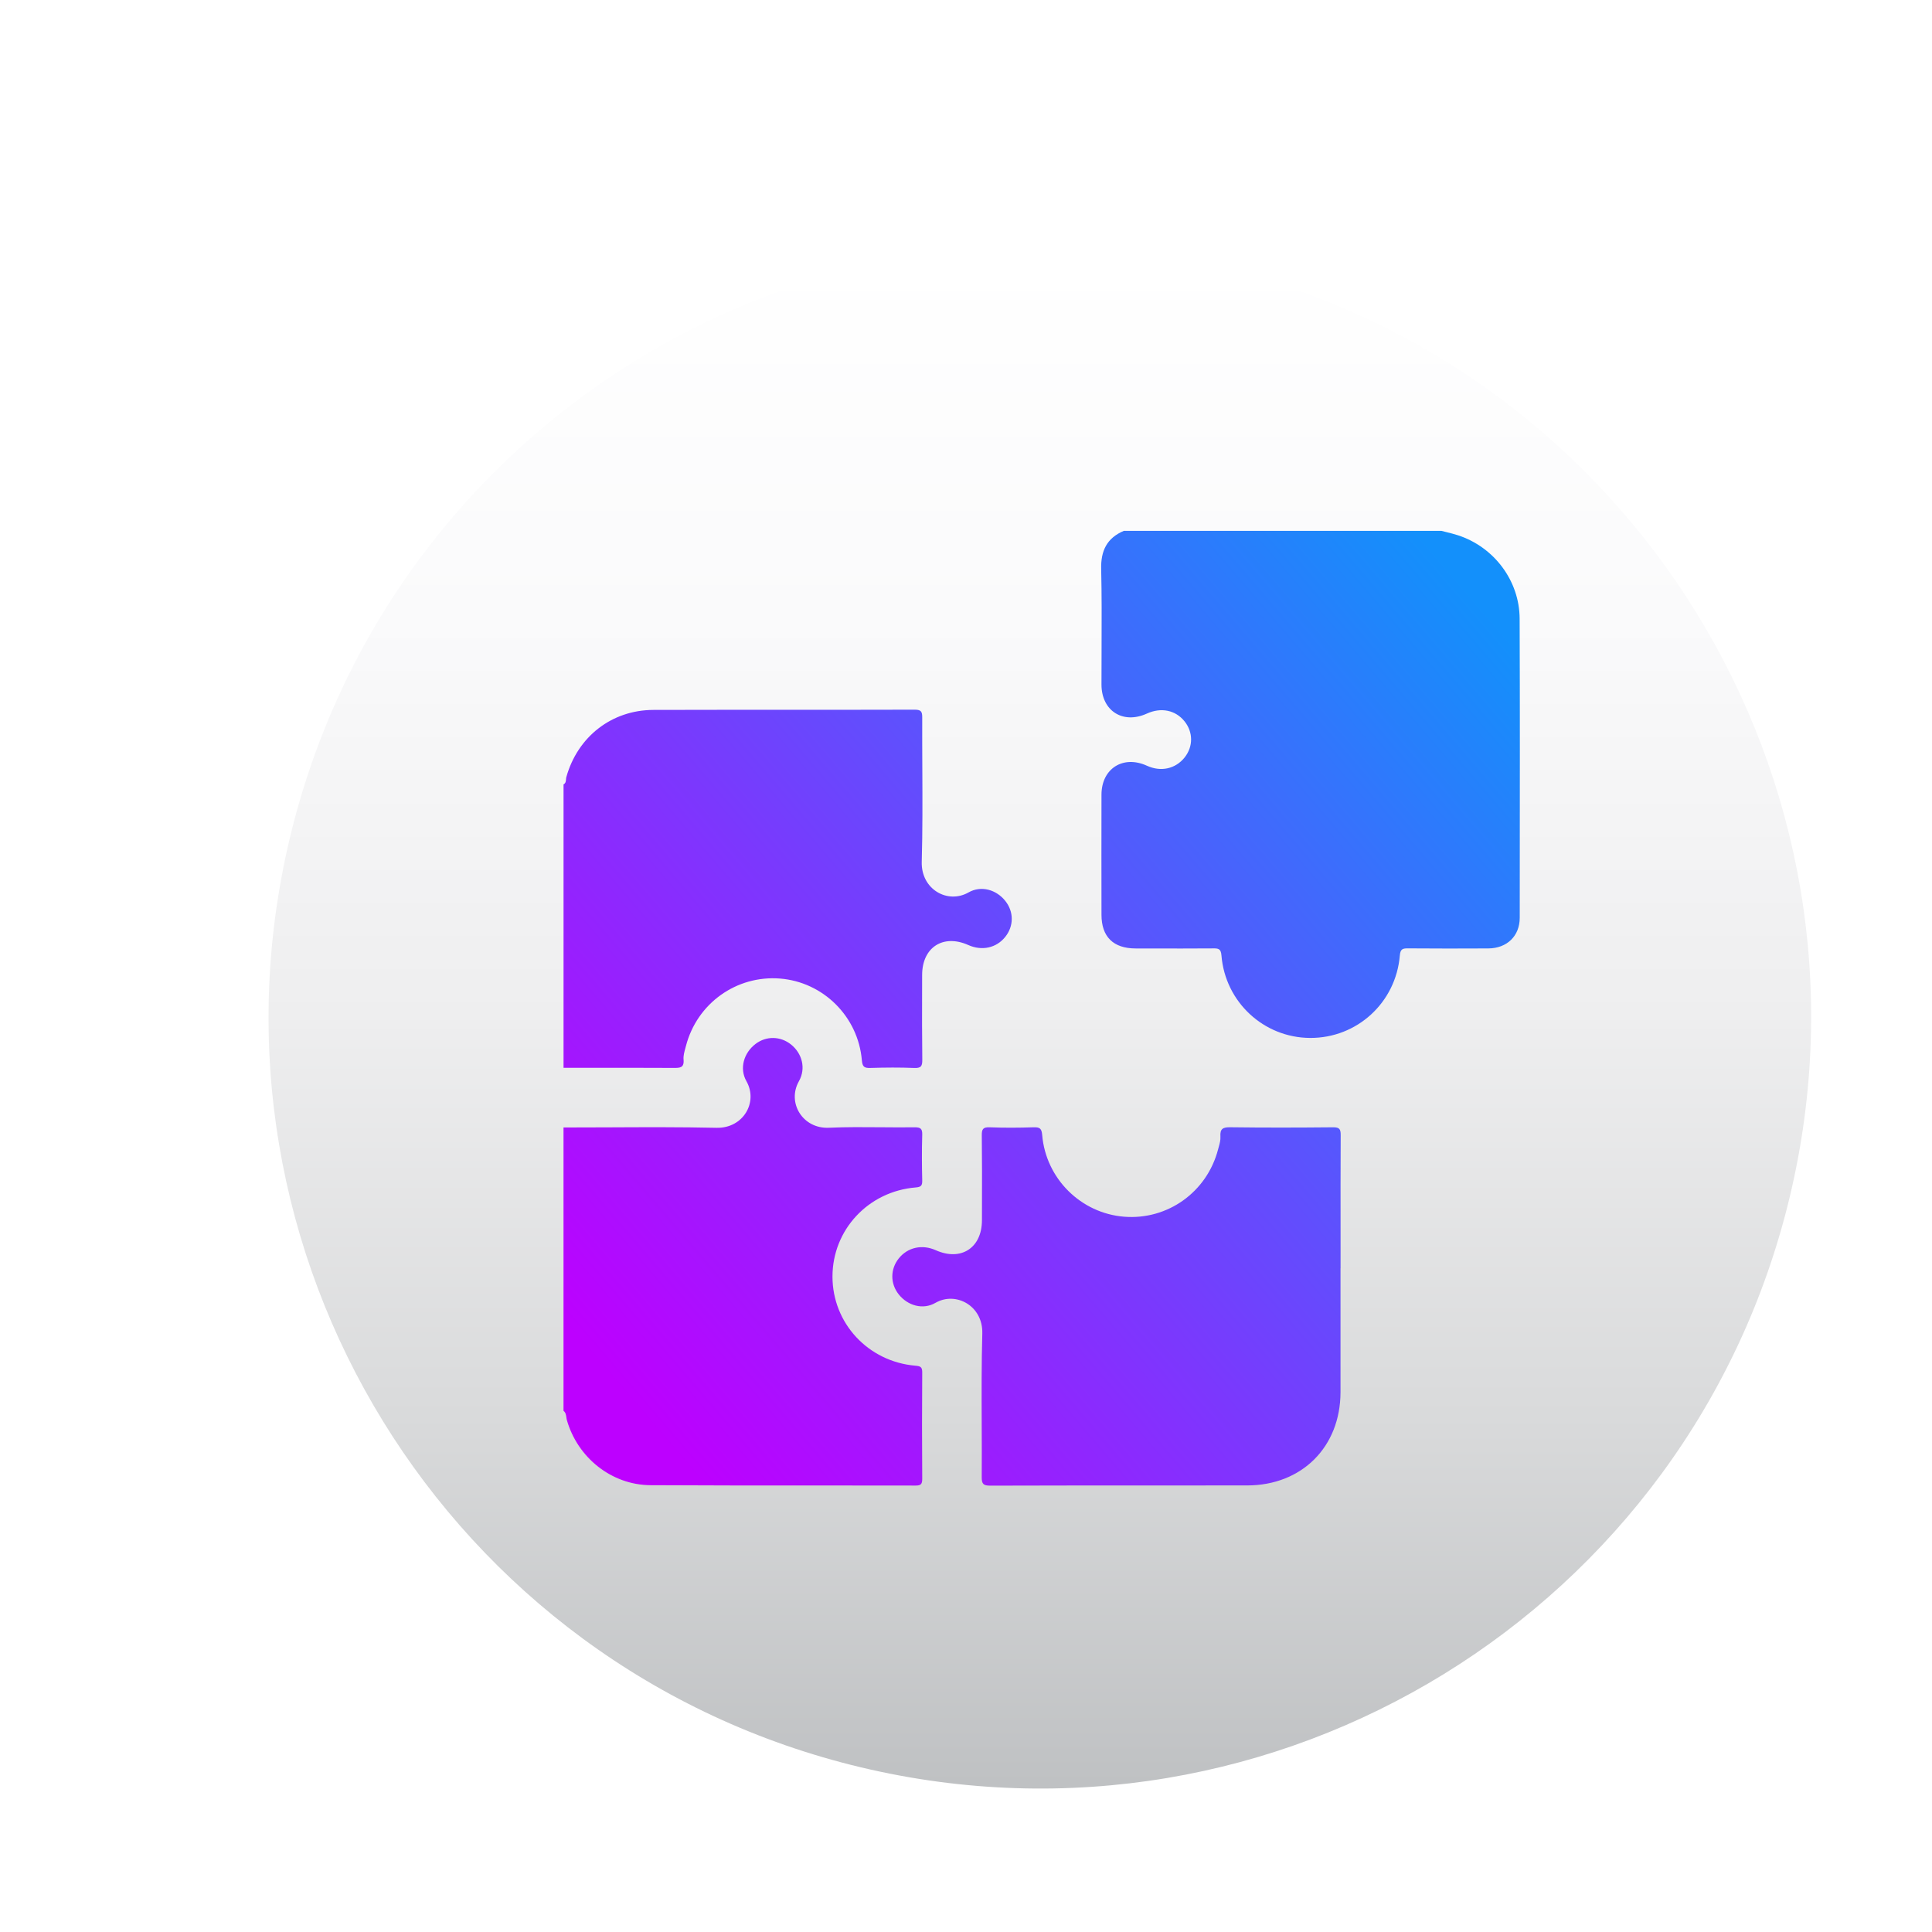
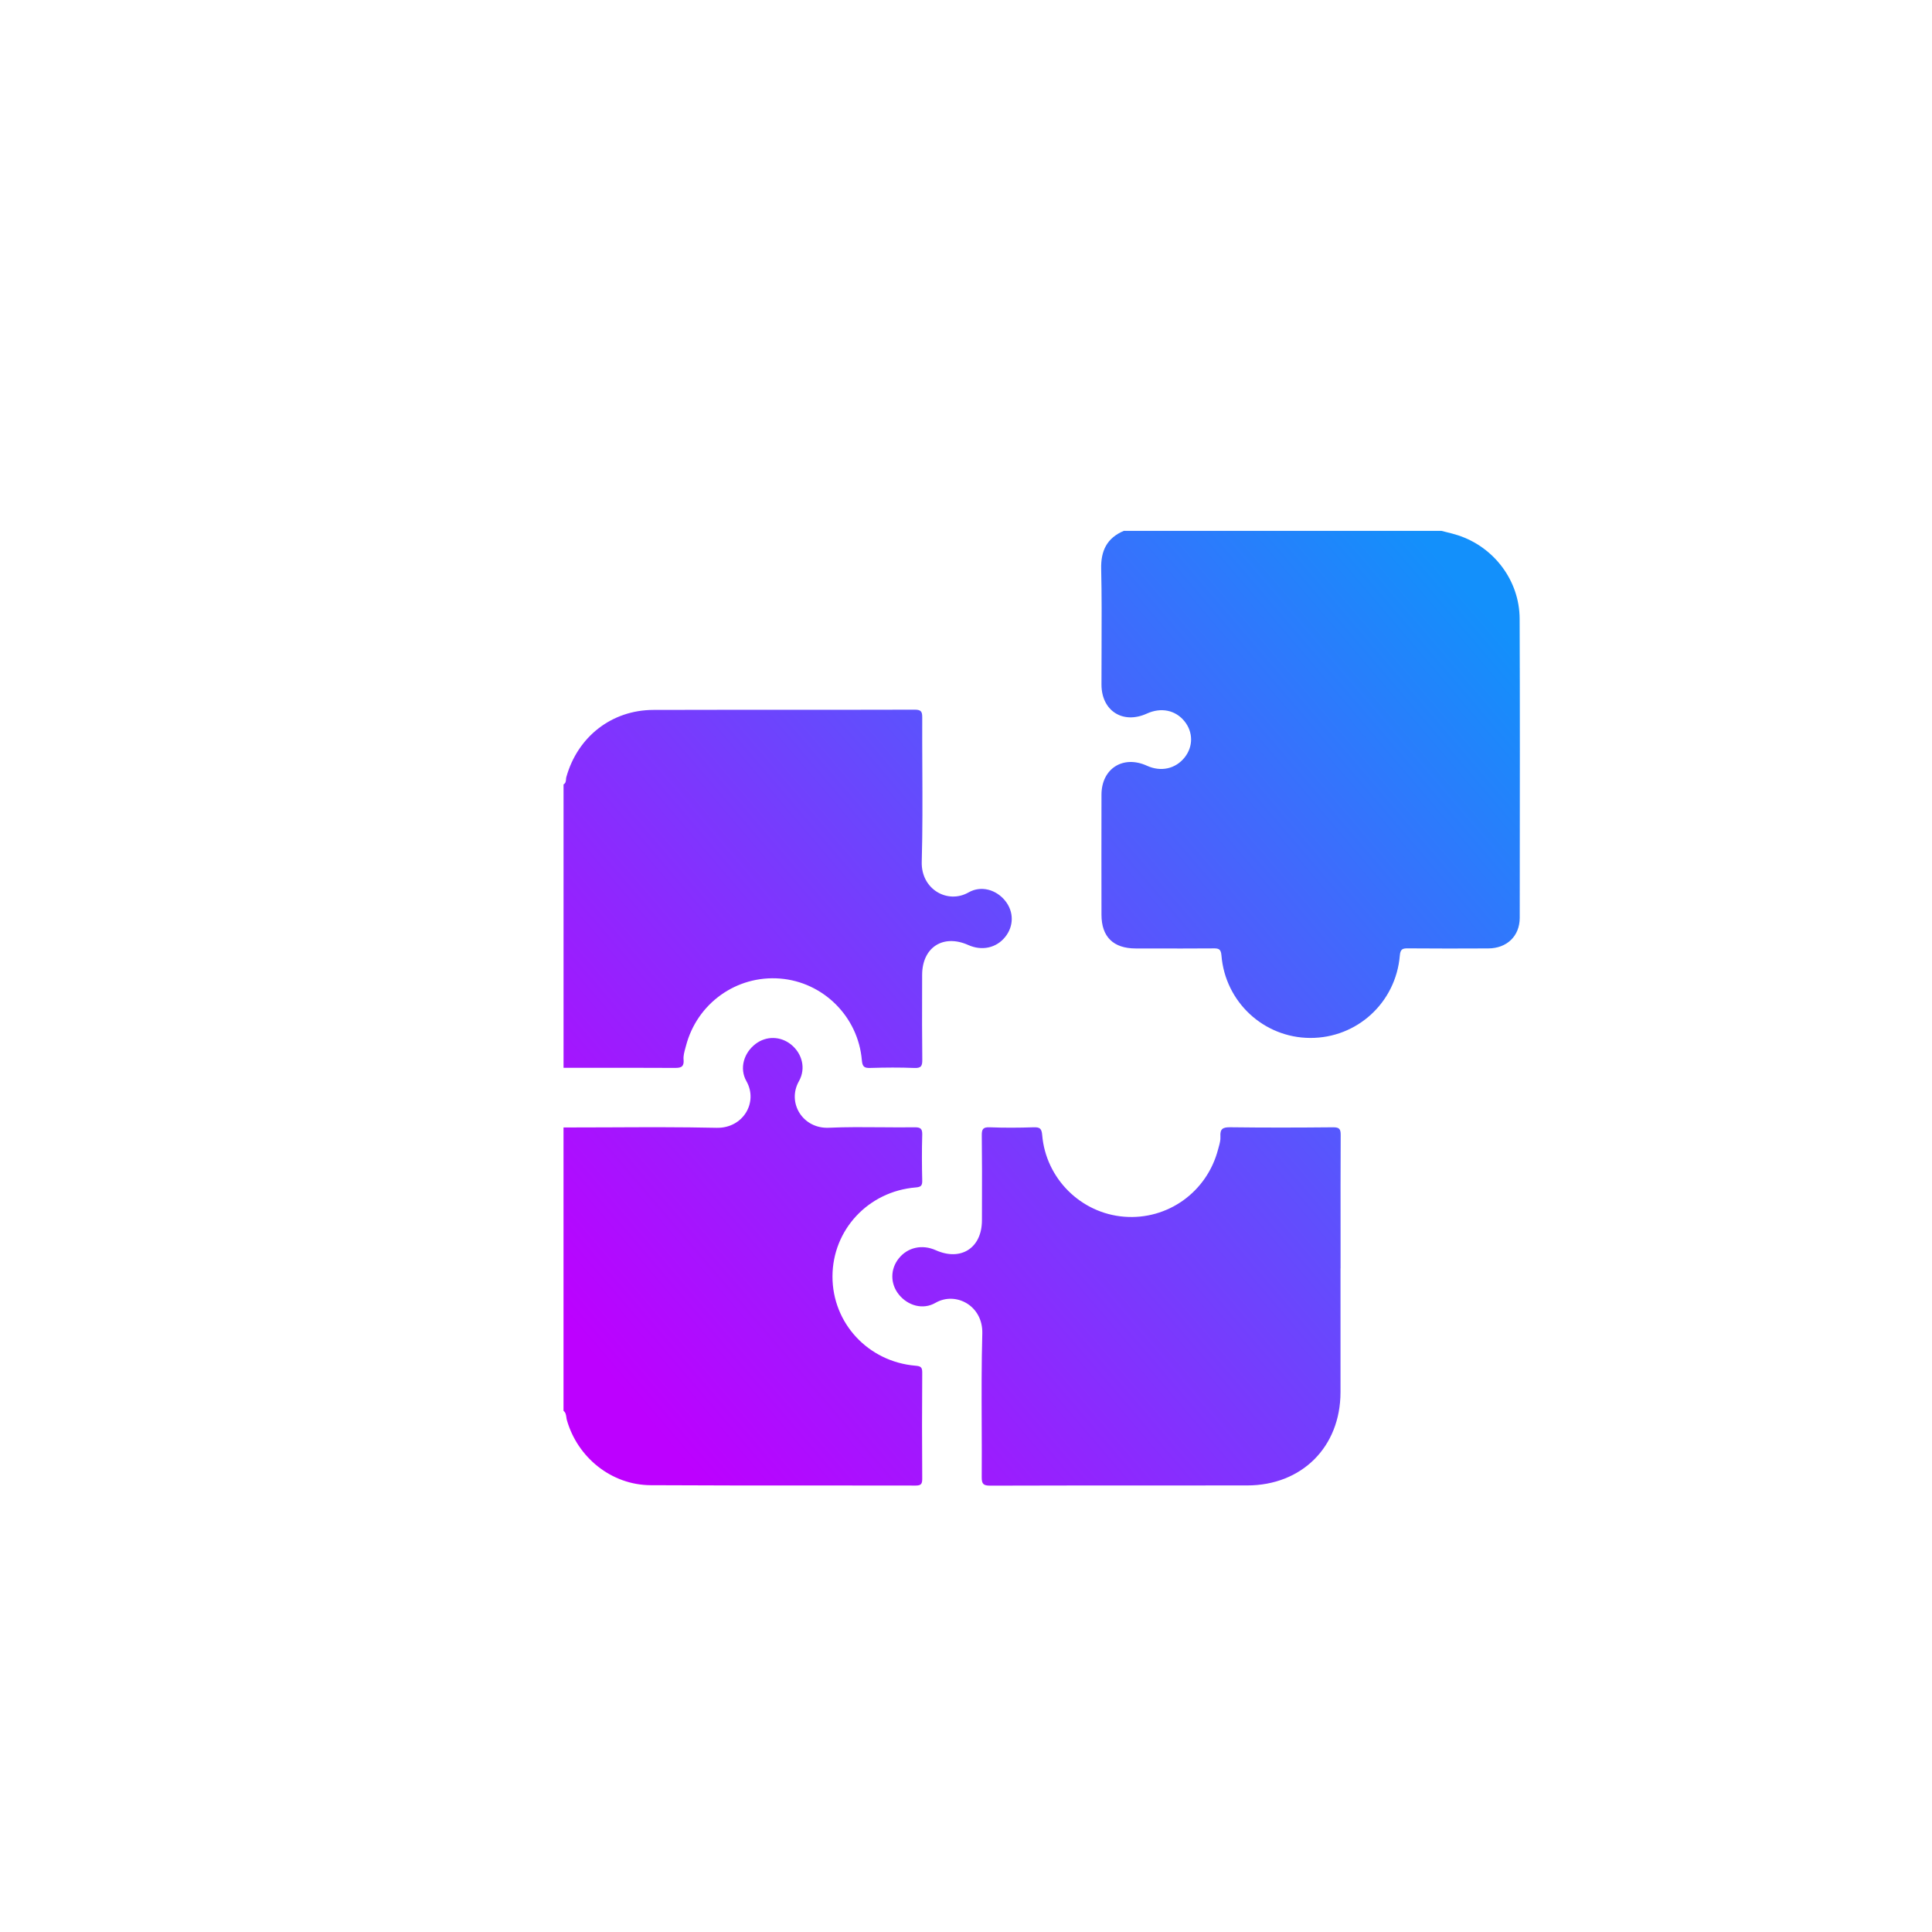
<svg xmlns="http://www.w3.org/2000/svg" width="64" height="64" viewBox="0 0 64 64" fill="none">
  <g filter="url(#filter0_d_2298_3469)">
-     <path d="M56.347 37.662C59.622 23.94 51.152 10.161 37.429 6.887C23.706 3.612 9.927 12.082 6.653 25.805C3.379 39.528 11.849 53.307 25.572 56.581C39.294 59.855 53.073 51.385 56.347 37.662Z" fill="url(#paint0_linear_2298_3469)" />
    <path fill-rule="evenodd" clip-rule="evenodd" d="M44.969 15.663L44.969 15.663L44.969 15.663C44.912 15.65 44.856 15.636 44.8 15.621H34.282C33.72 15.86 33.516 16.282 33.532 16.889C33.552 17.752 33.548 18.616 33.545 19.481C33.543 19.892 33.541 20.304 33.542 20.716C33.544 21.585 34.252 22.035 35.044 21.675C35.517 21.459 35.995 21.558 36.295 21.933C36.582 22.292 36.582 22.768 36.296 23.128C35.993 23.507 35.511 23.613 35.048 23.402C34.259 23.042 33.544 23.495 33.542 24.359C33.539 25.686 33.54 27.014 33.542 28.341C33.543 29.069 33.935 29.454 34.674 29.455L35.187 29.456H35.187H35.187C35.871 29.457 36.556 29.458 37.24 29.453C37.414 29.451 37.498 29.463 37.516 29.686C37.641 31.233 38.921 32.412 40.453 32.419C42.004 32.427 43.293 31.252 43.425 29.69C43.443 29.474 43.516 29.45 43.697 29.452C44.582 29.459 45.469 29.459 46.355 29.454C46.973 29.451 47.397 29.044 47.397 28.438L47.398 27.249C47.401 24.343 47.405 21.437 47.394 18.531C47.389 17.269 46.545 16.156 45.349 15.767C45.224 15.726 45.096 15.695 44.969 15.663ZM15.804 23.852C15.799 23.916 15.793 23.983 15.721 24.021H15.722V33.409C16.026 33.409 16.33 33.409 16.634 33.409C17.546 33.408 18.459 33.407 19.371 33.412C19.576 33.413 19.723 33.412 19.698 33.134C19.687 33.011 19.723 32.881 19.758 32.755C19.764 32.73 19.771 32.705 19.778 32.681C20.145 31.272 21.452 30.338 22.893 30.452C24.322 30.565 25.481 31.709 25.604 33.157C25.623 33.38 25.688 33.42 25.891 33.413C26.375 33.398 26.86 33.394 27.344 33.414C27.572 33.423 27.608 33.344 27.606 33.138C27.596 32.358 27.598 31.578 27.6 30.797V30.797V30.797L27.601 30.329C27.603 29.418 28.297 28.969 29.129 29.341C29.581 29.544 30.059 29.44 30.353 29.073C30.641 28.715 30.642 28.238 30.355 27.879C30.058 27.507 29.557 27.36 29.139 27.598C28.446 27.994 27.562 27.496 27.588 26.585C27.617 25.548 27.612 24.51 27.607 23.471C27.604 22.914 27.602 22.358 27.604 21.801C27.605 21.606 27.564 21.545 27.355 21.545C25.913 21.549 24.469 21.549 23.026 21.549C21.583 21.549 20.14 21.549 18.697 21.553C17.315 21.557 16.189 22.442 15.815 23.776C15.808 23.799 15.806 23.825 15.804 23.852ZM17.209 35.381L17.21 35.381C18.405 35.375 19.599 35.37 20.792 35.396C21.671 35.416 22.176 34.551 21.781 33.853C21.539 33.426 21.695 32.912 22.083 32.617C22.437 32.349 22.906 32.356 23.256 32.635C23.623 32.928 23.761 33.426 23.519 33.853C23.117 34.566 23.646 35.432 24.508 35.394C25.091 35.368 25.676 35.373 26.26 35.378H26.26C26.624 35.381 26.988 35.384 27.352 35.379C27.555 35.377 27.61 35.431 27.604 35.632C27.589 36.136 27.592 36.641 27.604 37.144C27.608 37.316 27.558 37.358 27.385 37.372C25.816 37.502 24.632 38.777 24.631 40.322C24.63 41.868 25.812 43.144 27.381 43.277C27.548 43.291 27.605 43.322 27.604 43.501C27.595 44.674 27.596 45.847 27.604 47.02C27.604 47.187 27.571 47.247 27.389 47.247C26.238 47.244 25.088 47.244 23.938 47.244C22.16 47.245 20.383 47.245 18.605 47.235C17.312 47.228 16.185 46.32 15.832 45.076C15.824 45.047 15.82 45.015 15.815 44.984C15.804 44.906 15.793 44.826 15.721 44.771V35.385C16.217 35.385 16.713 35.383 17.209 35.381ZM41.46 41.419C41.46 40.963 41.46 40.507 41.46 40.05H41.462C41.462 39.682 41.462 39.315 41.462 38.947C41.461 37.843 41.46 36.739 41.466 35.635C41.467 35.44 41.424 35.378 41.217 35.379C40.083 35.39 38.948 35.393 37.815 35.378C37.566 35.374 37.465 35.425 37.482 35.686C37.49 35.802 37.457 35.922 37.424 36.039C37.418 36.063 37.411 36.086 37.405 36.109C37.038 37.523 35.733 38.457 34.291 38.341C32.862 38.227 31.7 37.081 31.578 35.637C31.559 35.413 31.495 35.373 31.292 35.379C30.808 35.395 30.323 35.398 29.839 35.379C29.61 35.37 29.574 35.449 29.577 35.654C29.587 36.435 29.585 37.215 29.583 37.995C29.582 38.152 29.582 38.308 29.582 38.464C29.58 39.376 28.886 39.824 28.053 39.451C27.601 39.249 27.124 39.354 26.829 39.72C26.542 40.077 26.541 40.557 26.827 40.916C27.124 41.287 27.626 41.436 28.043 41.194C28.713 40.807 29.621 41.287 29.594 42.212C29.566 43.206 29.57 44.2 29.574 45.195C29.577 45.785 29.579 46.376 29.575 46.967C29.573 47.199 29.632 47.25 29.861 47.25C31.715 47.244 33.568 47.244 35.422 47.244C36.403 47.244 37.385 47.244 38.366 47.243C40.18 47.242 41.456 45.968 41.46 44.157C41.461 43.244 41.461 42.331 41.46 41.419Z" fill="url(#paint1_linear_2298_3469)" />
  </g>
  <defs>
    <filter id="filter0_d_2298_3469" x="4.967" y="4.219" width="58.958" height="58.958" filterUnits="userSpaceOnUse" color-interpolation-filters="sRGB">
      <feFlood flood-opacity="0" result="BackgroundImageFix" />
      <feColorMatrix in="SourceAlpha" type="matrix" values="0 0 0 0 0 0 0 0 0 0 0 0 0 0 0 0 0 0 127 0" result="hardAlpha" />
      <feOffset dx="2.946" dy="1.964" />
      <feGaussianBlur stdDeviation="1.964" />
      <feColorMatrix type="matrix" values="0 0 0 0 0 0 0 0 0 0 0 0 0 0 0 0 0 0 0.3 0" />
      <feBlend mode="normal" in2="BackgroundImageFix" result="effect1_dropShadow_2298_3469" />
      <feBlend mode="normal" in="SourceGraphic" in2="effect1_dropShadow_2298_3469" result="shape" />
    </filter>
    <linearGradient id="paint0_linear_2298_3469" x1="31.501" y1="6.453" x2="31.501" y2="57.13" gradientUnits="userSpaceOnUse">
      <stop stop-color="white" />
      <stop offset="0.24" stop-color="#FAFAFB" />
      <stop offset="0.5" stop-color="#EEEEEF" />
      <stop offset="0.76" stop-color="#D9DADB" />
      <stop offset="1" stop-color="#BFC1C3" />
    </linearGradient>
    <linearGradient id="paint1_linear_2298_3469" x1="47.436" y1="19.607" x2="18.144" y2="44.725" gradientUnits="userSpaceOnUse">
      <stop stop-color="#1390FB" />
      <stop offset="1" stop-color="#BD00FF" />
    </linearGradient>
  </defs>
</svg>